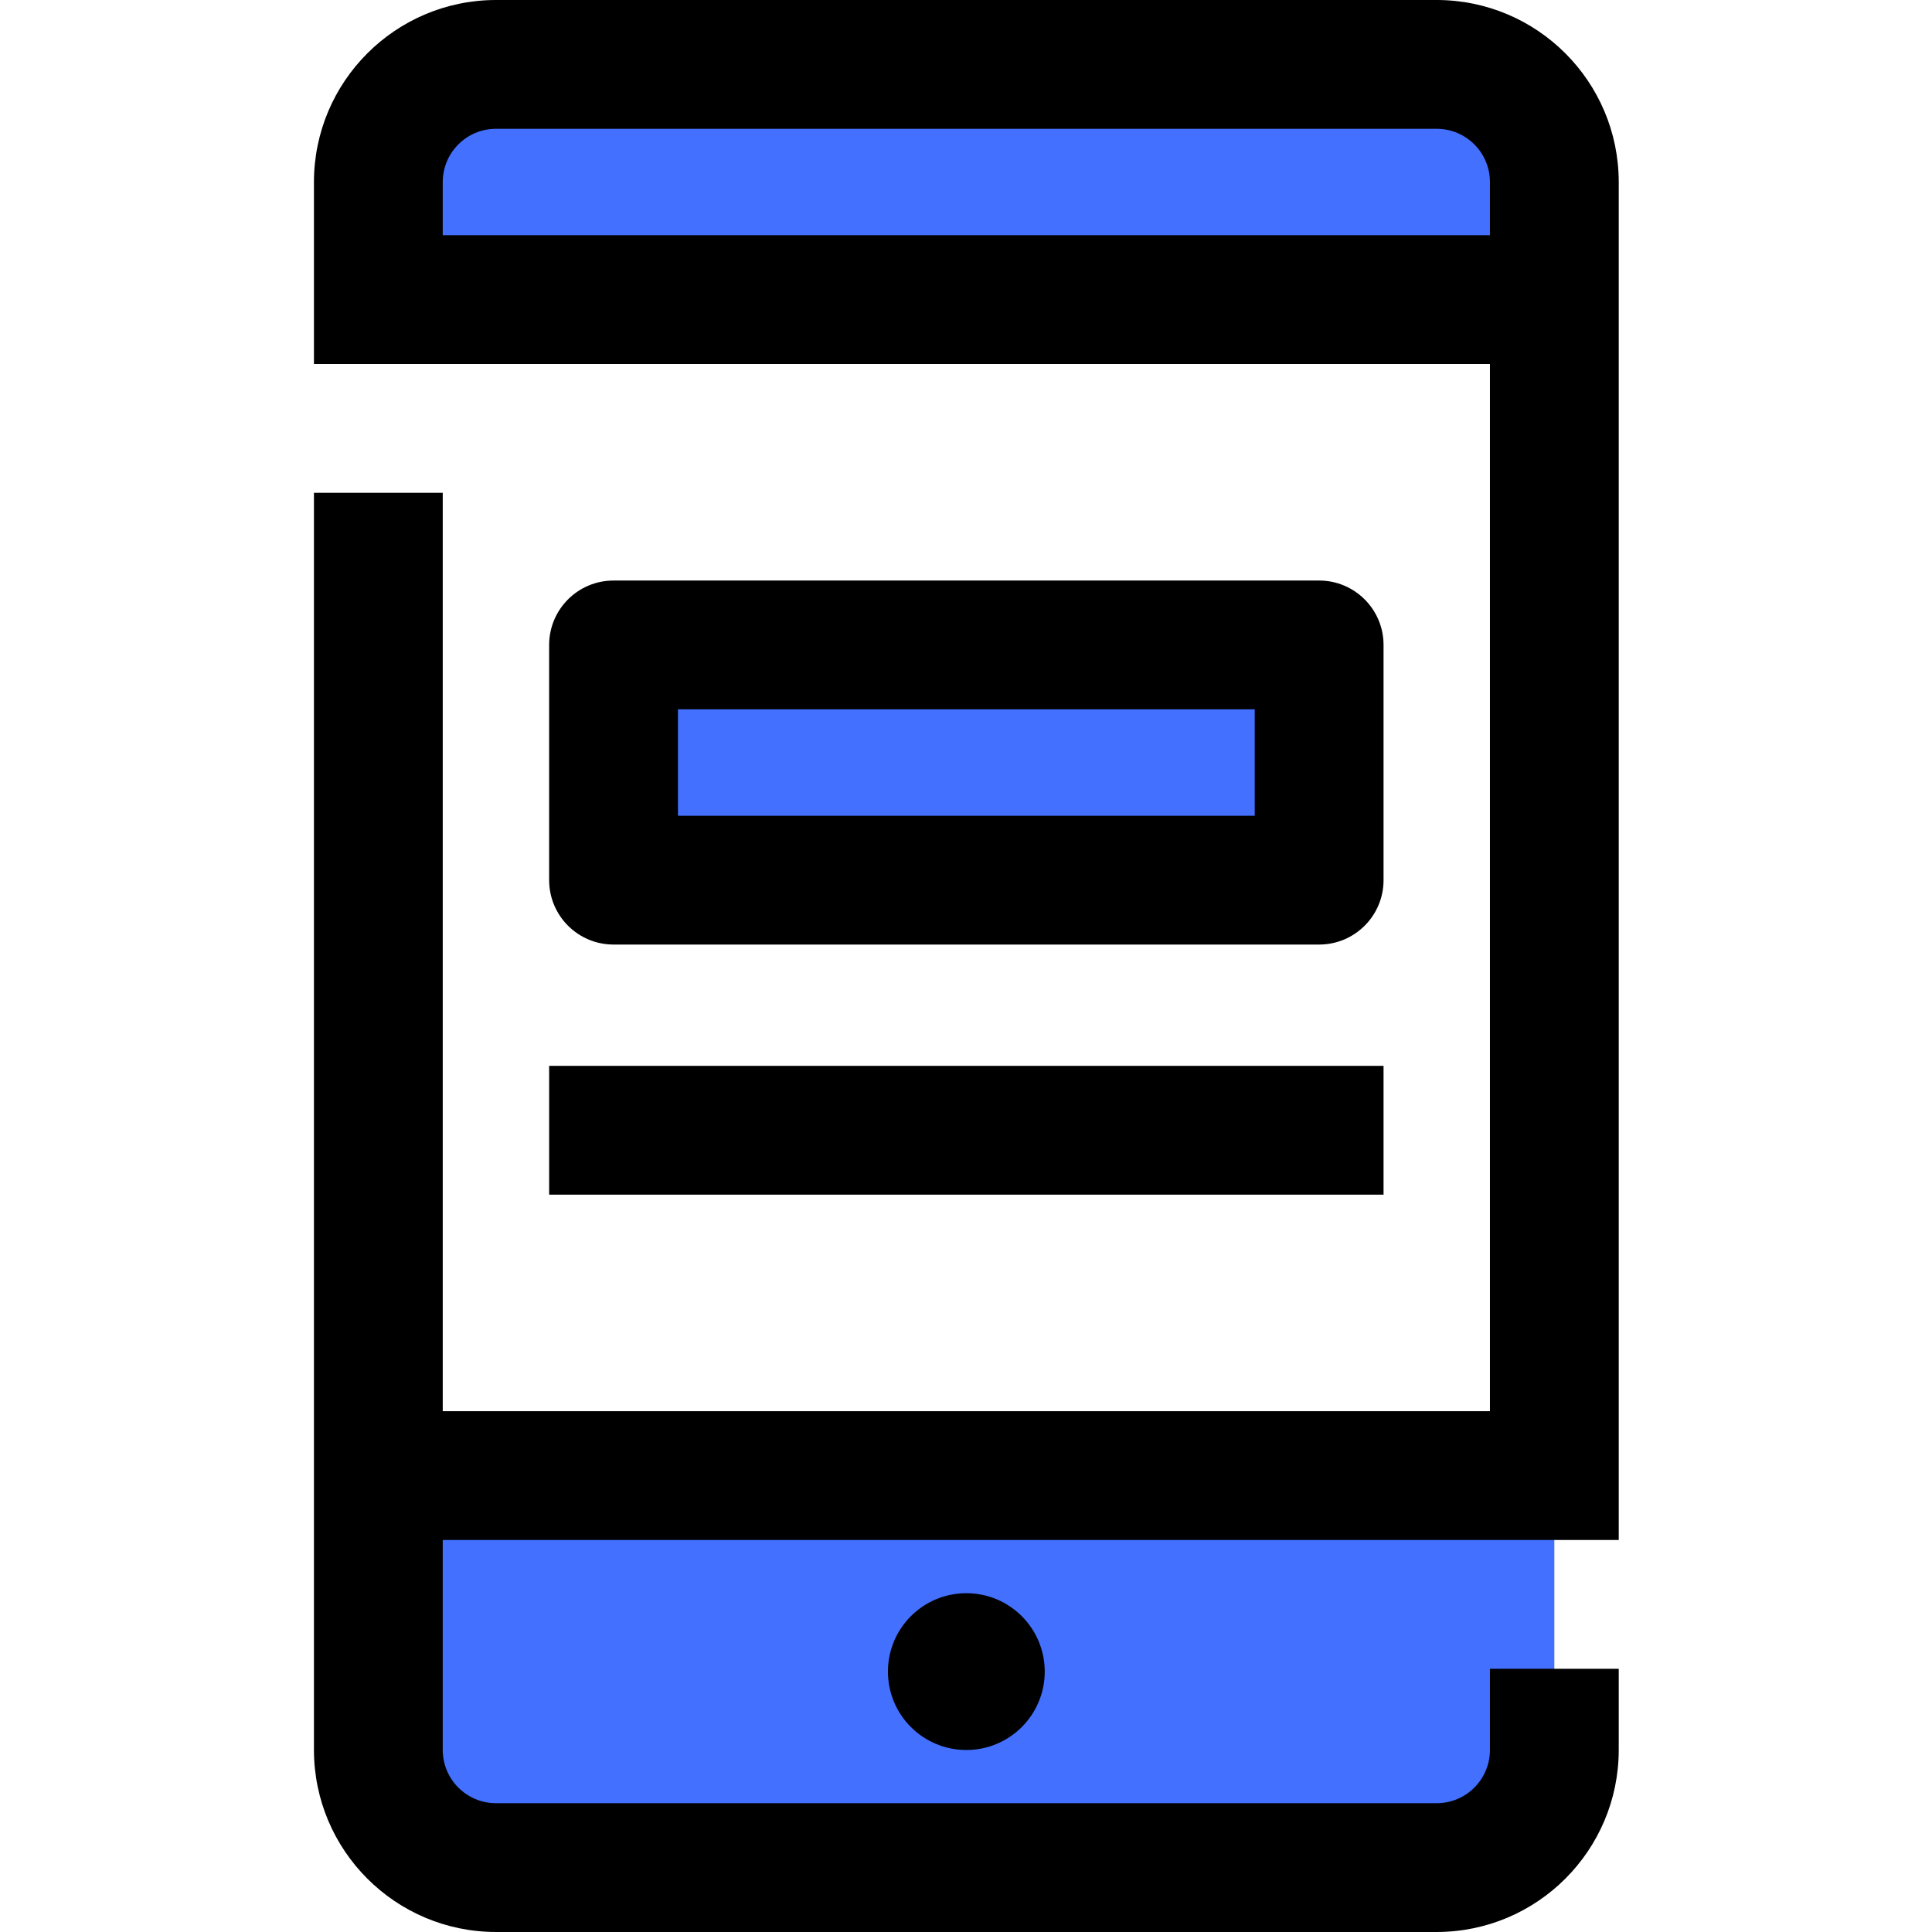
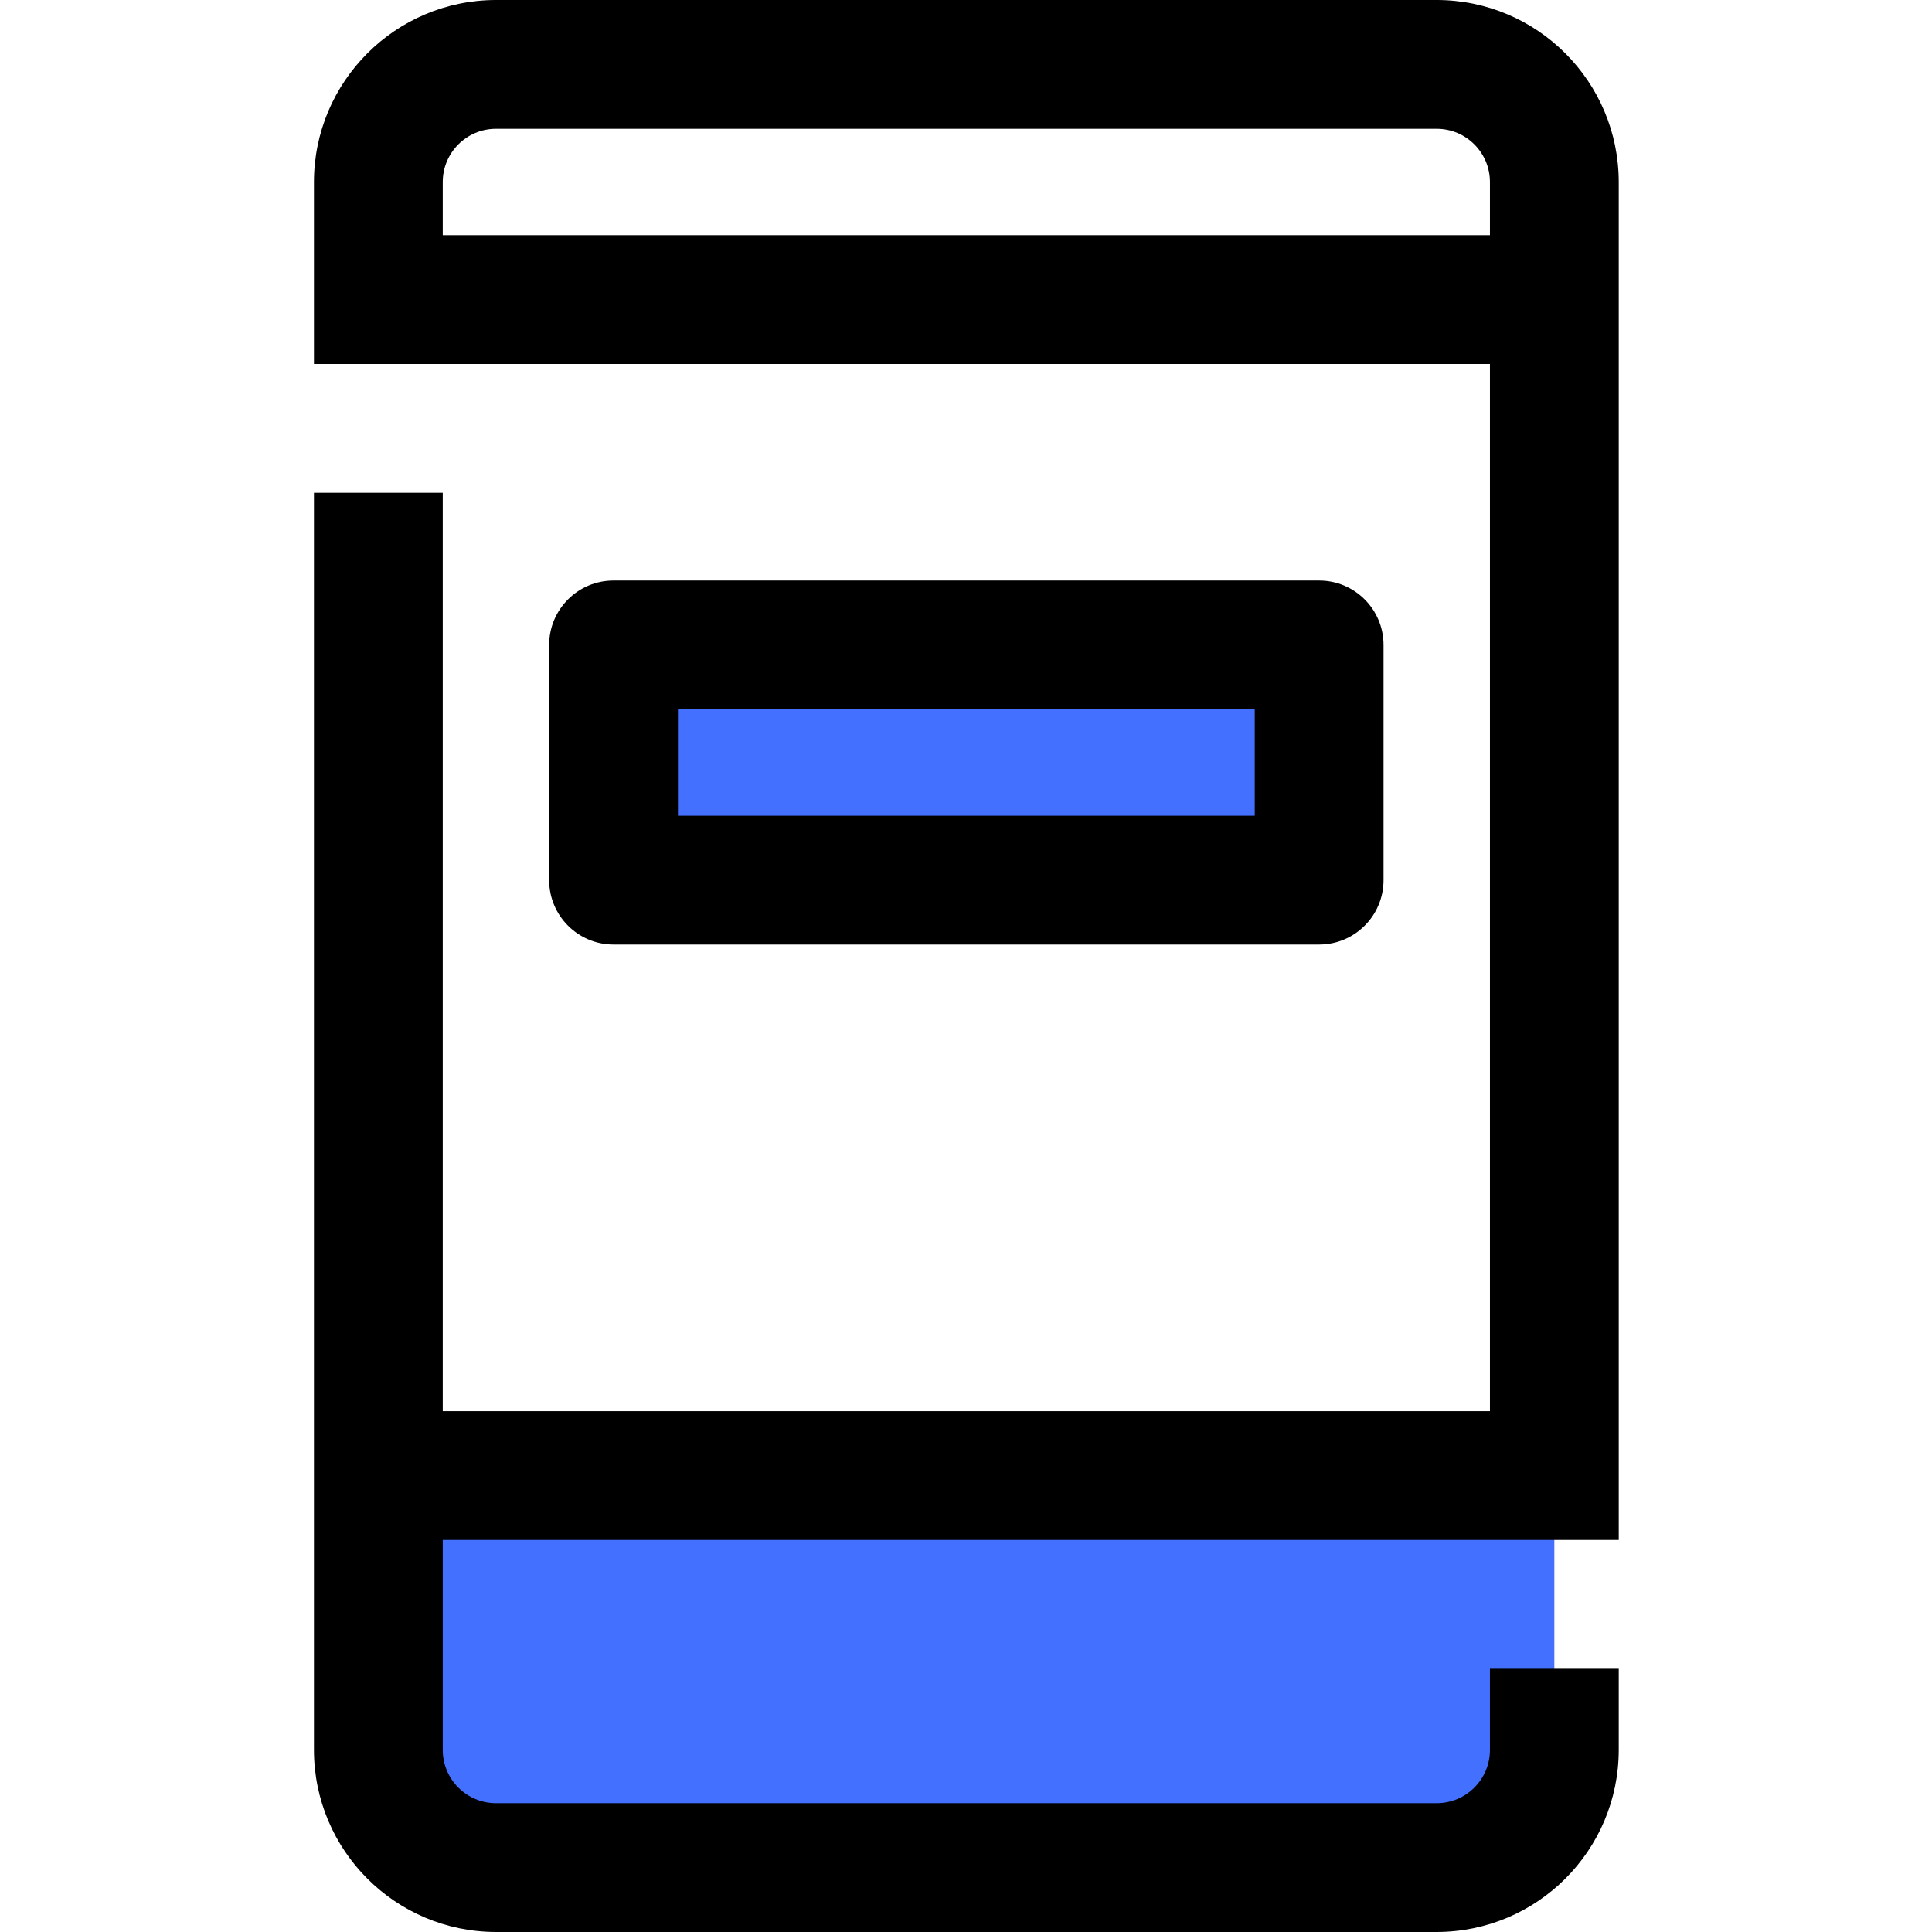
<svg xmlns="http://www.w3.org/2000/svg" height="480pt" viewBox="-77 0 479 480" width="480pt">
  <path d="m18.387 366.609h290.285v73.391c0 13.254-10.746 24-24 24h-242.285c-13.254 0-24-10.746-24-24zm0 0" fill="#4370ff" />
-   <path d="m42.387 16h242.285c13.254 0 24 10.746 24 24v34.434h-290.285v-34.434c0-13.254 10.746-24 24-24zm0 0" fill="#4370ff" />
  <path d="m292.672 434.781c-.008 7.297-5.918 13.211-13.215 13.219h-233.742c-7.297-.008-13.207-5.922-13.215-13.219v-52.172h292.172v-337.391c-.027-24.961-20.254-45.188-45.215-45.219h-233.742c-24.961.031-45.188 20.258-45.215 45.219v45.215h292.172v260.176h-260.172v-228.176h-32v312.348c.027 24.961 20.254 45.188 45.215 45.219h233.742c24.961-.031 45.188-20.258 45.215-45.219v-20.172h-32zm-260.172-376.348v-13.215c.008-7.297 5.918-13.211 13.215-13.219h233.742c7.297.008 13.207 5.922 13.215 13.219v13.215zm0 0" />
-   <path d="m162.586 395.828c-10.758 0-19.48 8.719-19.48 19.477 0 10.758 8.723 19.48 19.48 19.477 10.758 0 19.477-8.719 19.477-19.477 0-10.758-8.719-19.477-19.477-19.477zm0 0" />
  <path d="m74.246 157.859h176.676v63.188h-176.676zm0 0" fill="#4370ff" />
  <path d="m250.238 144.234h-175.305c-8.836 0-16 7.164-16 16v58.438c0 8.836 7.164 16 16 16h175.305c8.836 0 16-7.164 16-16v-58.438c0-8.836-7.164-16-16-16zm-16 58.438h-143.305v-26.438h143.305zm0 0" />
-   <path d="m58.934 264.809h207.305v32h-207.305zm0 0" />
</svg>